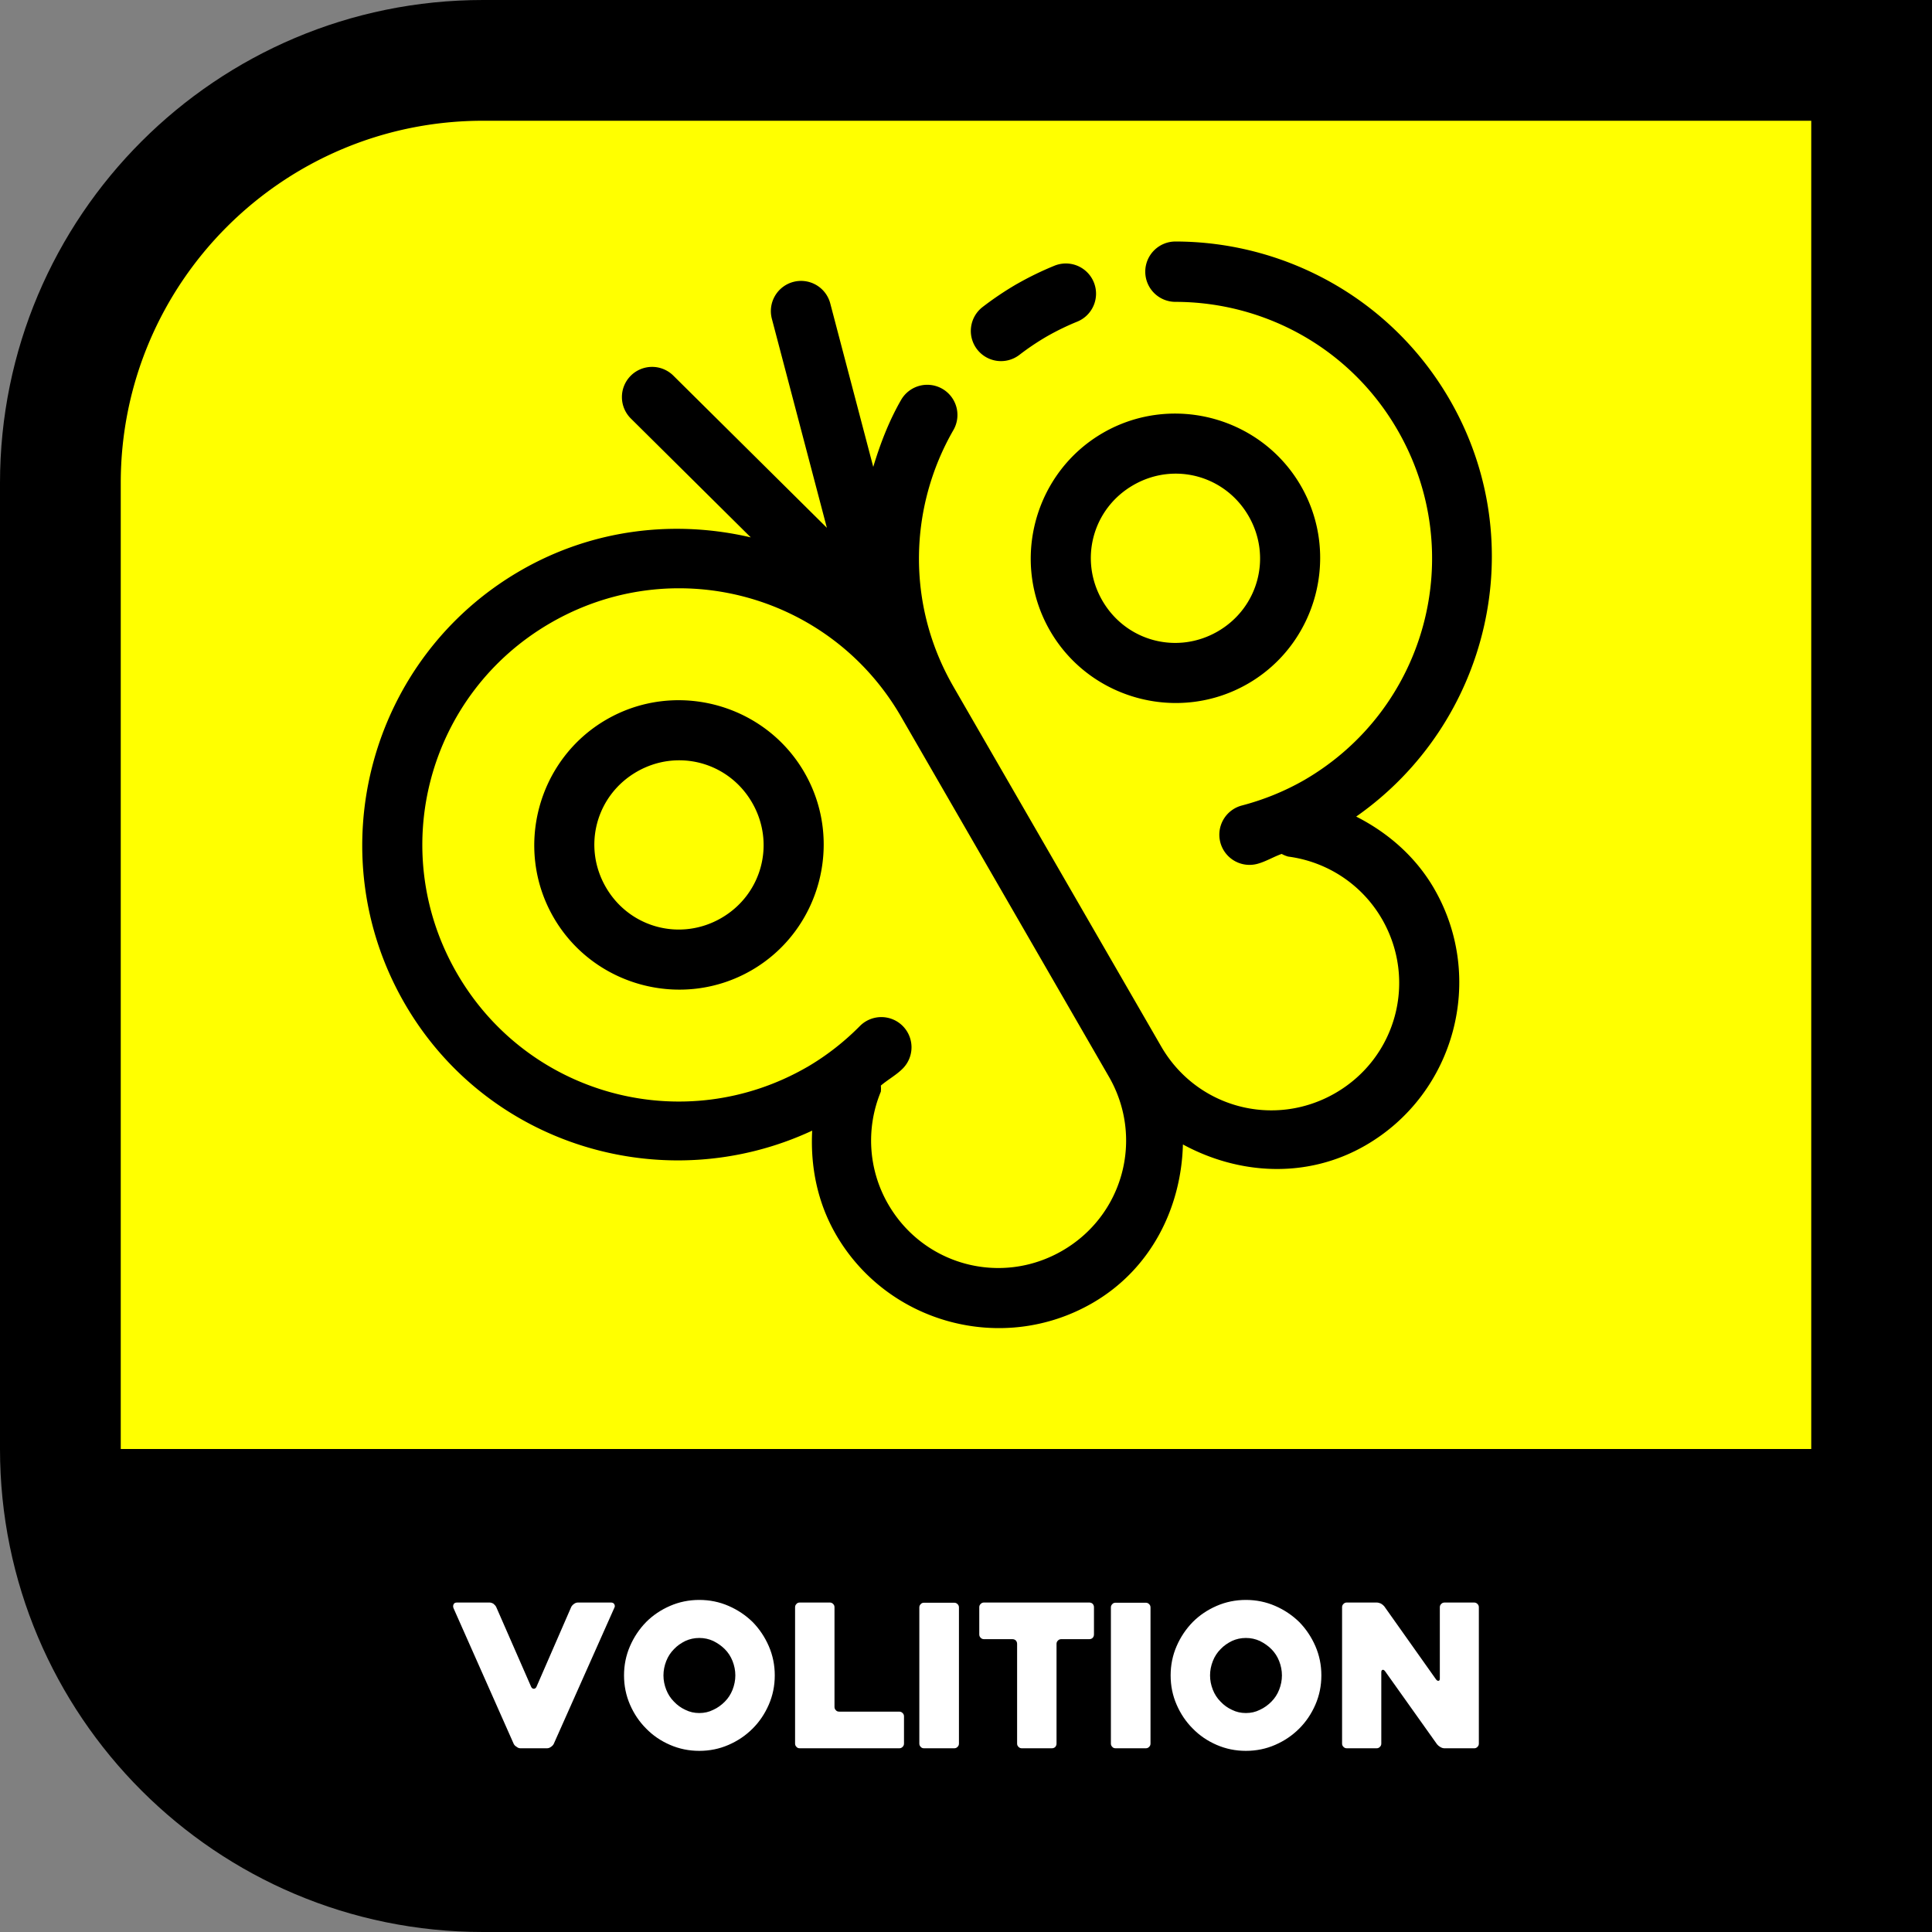
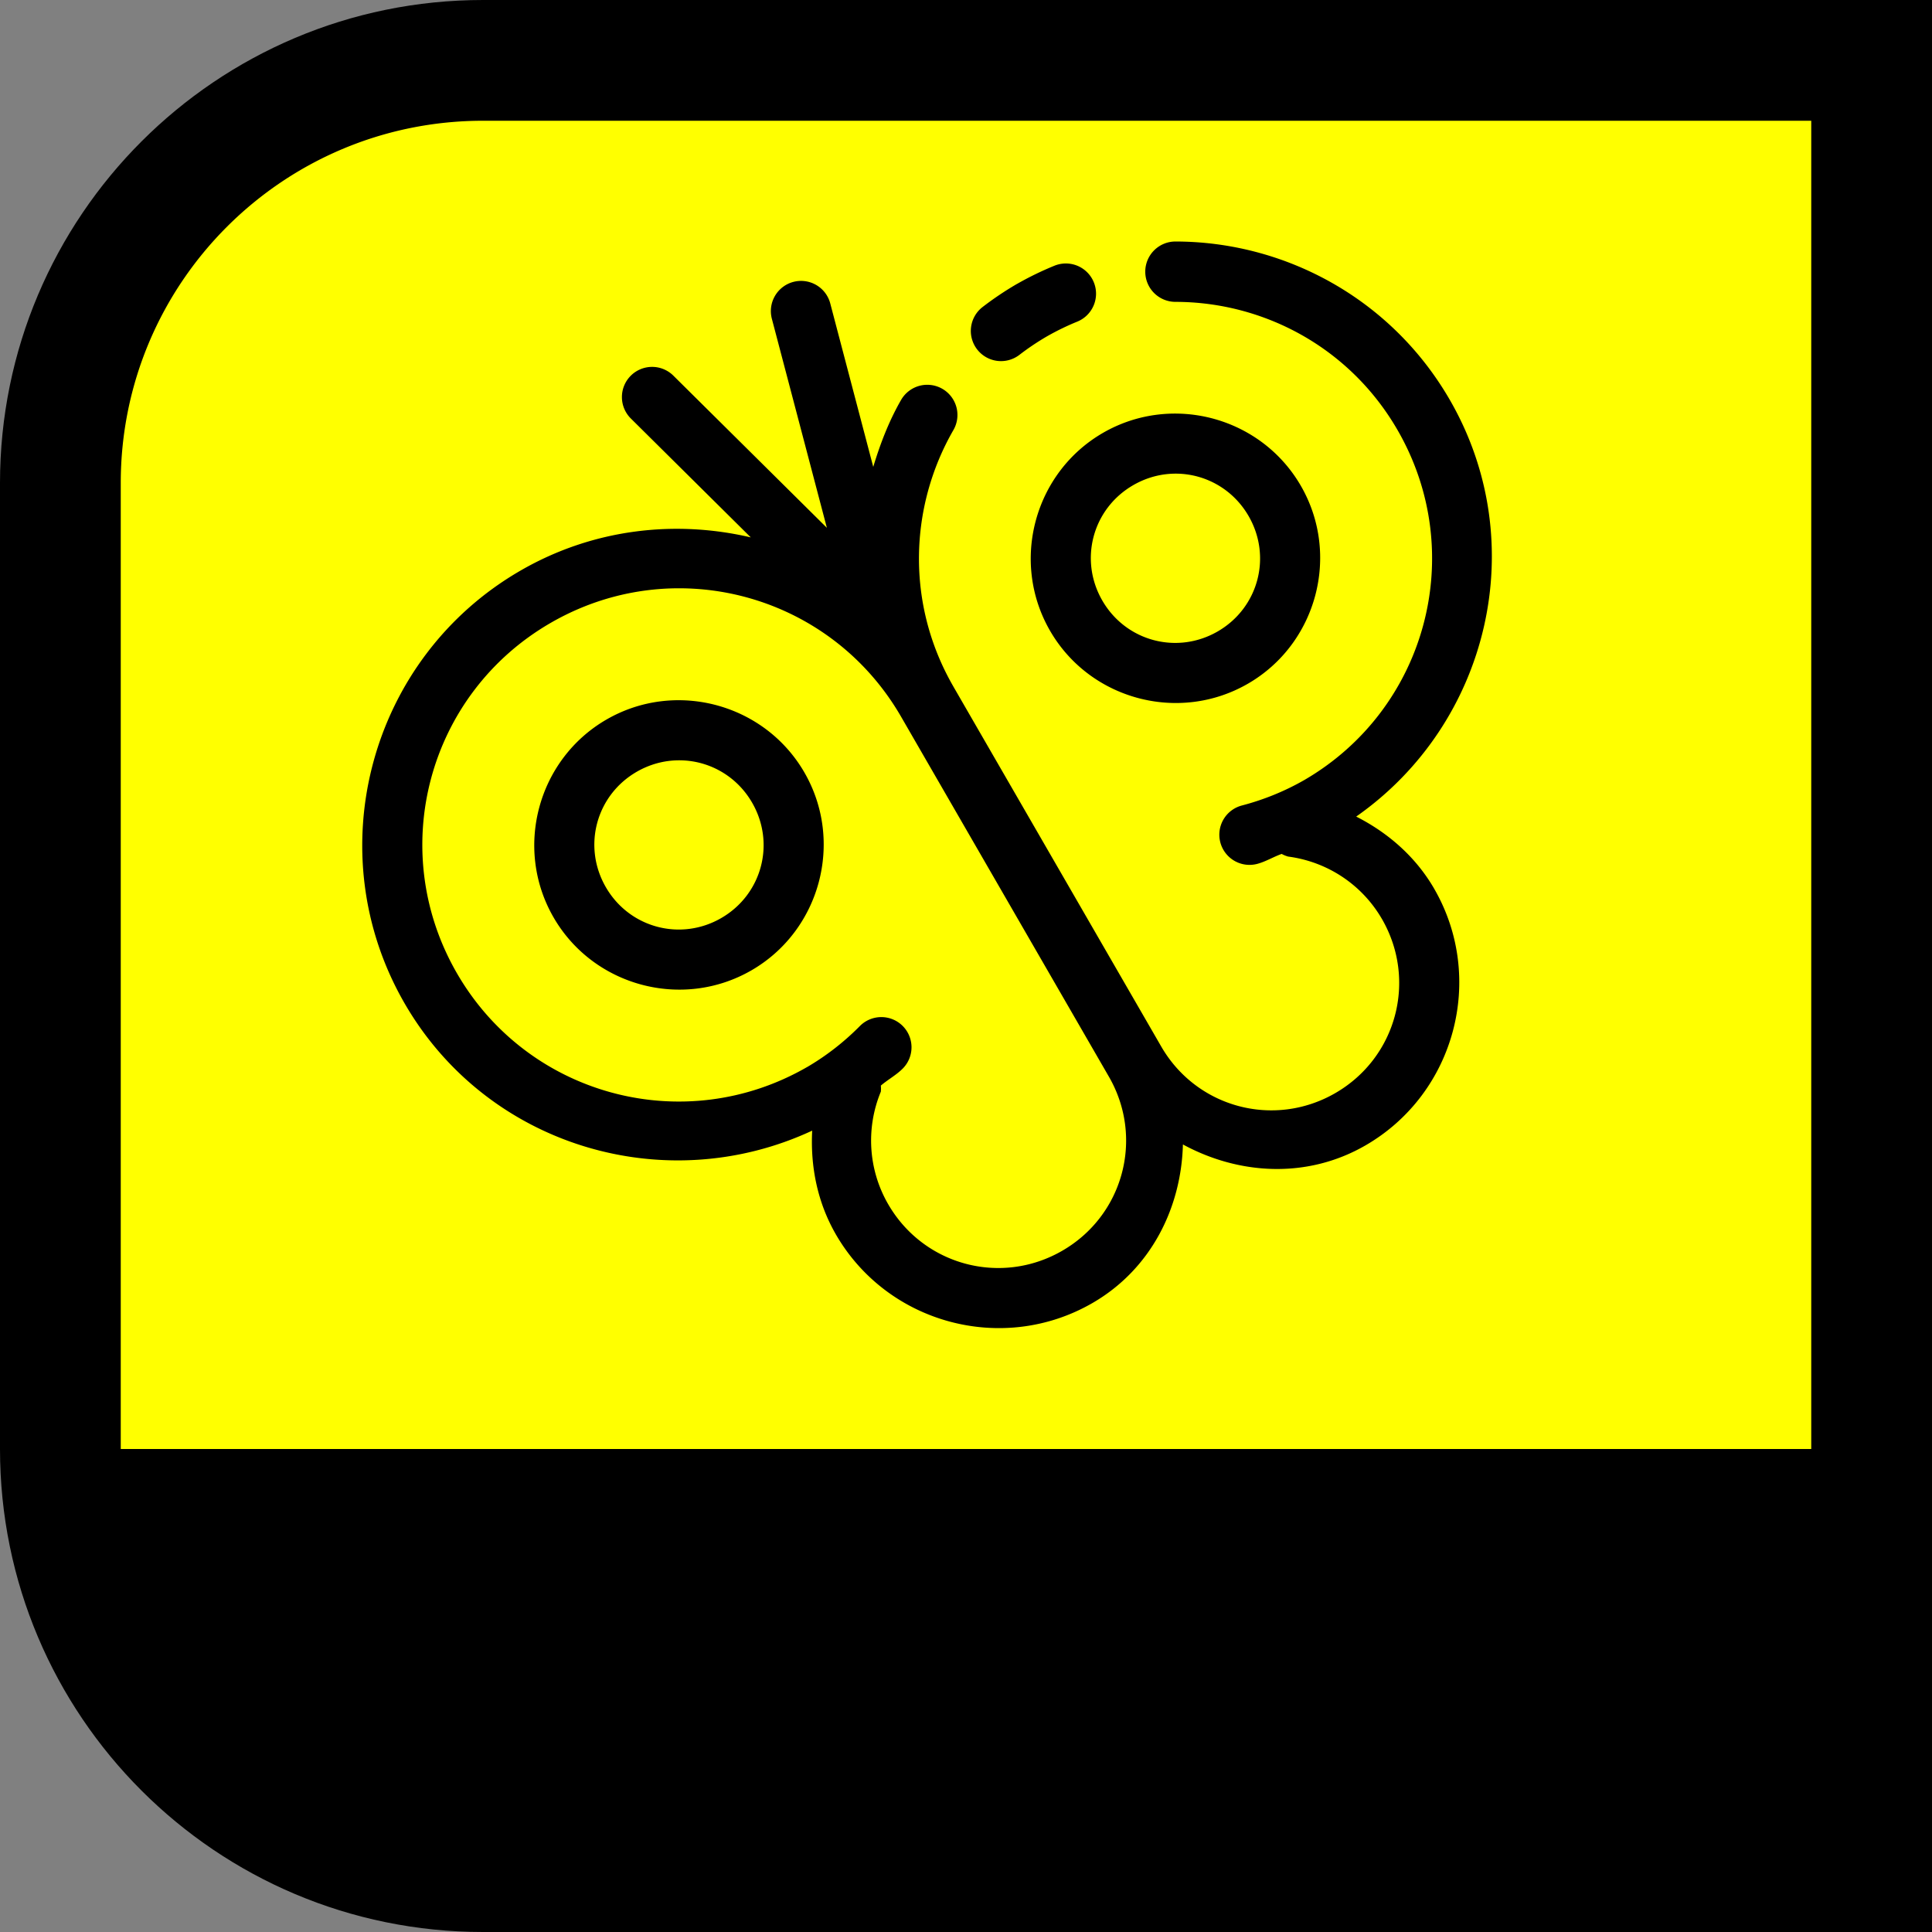
<svg xmlns="http://www.w3.org/2000/svg" xml:space="preserve" id="svg1" width="512" height="512" version="1.1" viewBox="0 0 135.467 135.467">
  <rect x="0" y="0" width="135.467" height="135.467" fill="#808080" stroke="none" />
  <path id="rect1" d="M 33.867,0 C 15.163,-5.5228478e-7 -5.5228478e-7,15.163 0,33.867 V 101.6 c 2.7614235e-6,18.704 15.163,33.867 33.867,33.867 H 135.467 V 0 Z" style="fill:#000;fill-opacity:1;stroke-width:4.233;stroke-miterlimit:128;paint-order:stroke fill markers" />
  <path id="path4" d="M 33.867 8.467 C 19.839 8.467 8.467 19.839 8.467 33.867 L 8.467 101.6 L 127 101.6 L 127 8.467 L 33.867 8.467 z M 82.422 16.934 C 90.092 16.941 97.555 20.933 101.658 28.039 C 107.451 38.073 104.413 50.729 95.093 57.256 C 97.315 58.383 99.26 60.065 100.564 62.318 A 2.117 2.117 0 0 1 100.564 62.319 A 2.117 2.117 0 0 1 100.564 62.319 A 2.117 2.117 0 0 1 100.564 62.32 A 2.117 2.117 0 0 1 100.564 62.32 C 104.189 68.598 102.022 76.688 95.744 80.312 C 91.634 82.685 86.845 82.366 82.943 80.246 C 82.829 84.685 80.707 88.994 76.597 91.367 C 70.32 94.992 62.23 92.825 58.605 86.547 A 2.117 2.117 0 0 1 58.605 86.547 A 2.117 2.117 0 0 1 58.605 86.546 A 2.117 2.117 0 0 1 58.605 86.546 A 2.117 2.117 0 0 1 58.605 86.545 C 57.304 84.29 56.817 81.765 56.949 79.277 C 46.638 84.08 34.161 80.384 28.369 70.352 C 22.247 59.748 25.898 46.128 36.502 40.006 C 41.579 37.074 47.336 36.44 52.642 37.68 L 44.234 29.345 A 2.117 2.117 0 0 1 44.221 26.351 A 2.117 2.117 0 0 1 47.213 26.338 L 57.978 37.008 L 54.121 22.352 A 2.117 2.117 0 0 1 55.629 19.766 A 2.117 2.117 0 0 1 58.215 21.274 L 61.23 32.737 C 61.721 31.113 62.331 29.52 63.183 28.041 A 2.117 2.117 0 0 1 66.074 27.263 A 2.117 2.117 0 0 1 66.851 30.154 C 63.752 35.534 63.512 42.359 66.848 48.137 A 2.117 2.117 0 0 1 66.848 48.137 A 2.117 2.117 0 0 1 66.848 48.138 A 2.117 2.117 0 0 1 66.848 48.138 A 2.117 2.117 0 0 1 66.848 48.139 L 81.42 73.375 C 83.9 77.671 89.33 79.127 93.627 76.646 C 97.923 74.166 99.379 68.736 96.9 64.439 L 96.898 64.437 C 95.48 61.989 93.026 60.413 90.318 60.06 A 2.117 2.117 0 0 1 89.869 59.875 C 89.286 60.08 88.745 60.418 88.15 60.574 A 2.117 2.117 0 0 1 85.566 59.065 A 2.117 2.117 0 0 1 87.076 56.48 C 88.585 56.084 90.046 55.497 91.418 54.715 C 91.419 54.714 91.421 54.714 91.422 54.713 C 100.036 49.732 102.968 38.773 97.992 30.154 C 94.656 24.377 88.627 21.172 82.418 21.166 A 2.117 2.117 0 0 1 80.303 19.049 A 2.117 2.117 0 0 1 82.422 16.934 z M 75.023 18.494 A 2.117 2.117 0 0 1 76.695 19.793 A 2.117 2.117 0 0 1 75.533 22.553 C 74.808 22.848 74.102 23.191 73.422 23.578 C 73.421 23.579 73.419 23.579 73.418 23.58 C 72.745 23.971 72.097 24.405 71.48 24.881 A 2.117 2.117 0 0 1 68.512 24.496 A 2.117 2.117 0 0 1 68.897 21.527 C 69.665 20.936 70.47 20.395 71.308 19.908 A 2.117 2.117 0 0 1 71.324 19.901 C 72.167 19.421 73.038 18.997 73.936 18.631 A 2.117 2.117 0 0 1 75.023 18.494 z M 82.632 29.002 C 86.064 29.083 89.382 30.895 91.215 34.068 C 94.007 38.904 92.334 45.149 87.498 47.941 C 82.662 50.733 76.417 49.061 73.625 44.225 C 70.833 39.389 72.506 33.142 77.342 30.35 C 78.55 29.652 79.849 29.234 81.158 29.074 C 81.649 29.014 82.142 28.99 82.632 29.002 z M 82.554 33.212 C 82.268 33.206 81.982 33.222 81.695 33.258 C 80.932 33.355 80.172 33.606 79.459 34.018 C 76.604 35.666 75.643 39.253 77.291 42.108 C 78.939 44.962 82.526 45.923 85.381 44.275 C 88.235 42.627 89.197 39.038 87.549 36.184 C 86.467 34.311 84.55 33.252 82.554 33.212 z M 47.568 41.249 C 44.529 41.257 41.446 42.038 38.617 43.672 C 29.995 48.65 27.057 59.612 32.035 68.235 C 37.012 76.855 47.972 79.792 56.593 74.818 C 56.595 74.817 56.598 74.817 56.6 74.816 C 57.96 74.02 59.197 73.051 60.293 71.943 A 2.117 2.117 0 0 1 63.285 71.928 A 2.117 2.117 0 0 1 63.301 74.922 C 62.846 75.381 62.256 75.698 61.762 76.119 A 2.117 2.117 0 0 1 61.762 76.545 C 60.717 79.067 60.86 81.979 62.273 84.429 C 64.754 88.726 70.184 90.182 74.48 87.701 C 78.777 85.221 80.232 79.788 77.752 75.492 L 63.182 50.254 C 63.181 50.252 63.18 50.251 63.18 50.25 C 60.068 44.864 54.62 41.696 48.867 41.293 C 48.436 41.263 48.002 41.248 47.568 41.249 z M 47.819 49.1 C 51.252 49.181 54.572 50.993 56.404 54.166 C 59.196 59.002 57.523 65.247 52.687 68.039 C 47.851 70.831 41.605 69.158 38.813 64.322 C 36.021 59.486 37.695 53.241 42.531 50.449 C 43.74 49.751 45.036 49.332 46.345 49.172 C 46.836 49.112 47.329 49.088 47.819 49.1 z M 47.743 53.312 C 47.458 53.306 47.171 53.321 46.884 53.357 C 46.121 53.454 45.36 53.703 44.646 54.115 C 41.792 55.763 40.83 59.35 42.479 62.205 C 44.127 65.059 47.716 66.021 50.57 64.373 C 53.425 62.725 54.386 59.138 52.738 56.283 C 51.657 54.41 49.74 53.352 47.743 53.312 z" style="fill:#ff0;fill-opacity:1;stroke-width:4.233;stroke-miterlimit:128;paint-order:stroke fill markers" />
-   <path id="text1" d="m 49.033,112.183 c -0.726,0 -1.41,0.14 -2.052,0.419 -0.642,0.279 -1.201,0.656 -1.676,1.131 -0.475,0.489 -0.852,1.047 -1.131,1.69 -0.279,0.642 -0.419,1.326 -0.419,2.052 0,0.726 0.14,1.41 0.419,2.052 0.279,0.642 0.656,1.201 1.131,1.675 0.475,0.489 1.033,0.866 1.676,1.145 0.642,0.279 1.326,0.419 2.052,0.419 0.726,0 1.41,-0.139 2.052,-0.419 0.642,-0.279 1.201,-0.656 1.69,-1.145 0.475,-0.475 0.852,-1.033 1.131,-1.675 0.279,-0.642 0.419,-1.326 0.419,-2.052 0,-0.726 -0.14,-1.41 -0.419,-2.052 -0.279,-0.642 -0.656,-1.201 -1.131,-1.69 -0.489,-0.475 -1.047,-0.852 -1.69,-1.131 -0.642,-0.279 -1.326,-0.419 -2.052,-0.419 z m 38.326,0 c -0.726,0 -1.41,0.14 -2.052,0.419 -0.642,0.279 -1.201,0.656 -1.675,1.131 -0.475,0.489 -0.852,1.047 -1.131,1.69 -0.279,0.642 -0.419,1.326 -0.419,2.052 0,0.726 0.139,1.41 0.419,2.052 0.279,0.642 0.656,1.201 1.131,1.675 0.475,0.489 1.033,0.866 1.675,1.145 0.642,0.279 1.326,0.419 2.052,0.419 0.726,0 1.41,-0.139 2.052,-0.419 0.642,-0.279 1.201,-0.656 1.69,-1.145 0.475,-0.475 0.852,-1.033 1.131,-1.675 0.279,-0.642 0.419,-1.326 0.419,-2.052 0,-0.726 -0.14,-1.41 -0.419,-2.052 -0.279,-0.642 -0.656,-1.201 -1.131,-1.69 -0.489,-0.475 -1.047,-0.852 -1.69,-1.131 -0.642,-0.279 -1.326,-0.419 -2.052,-0.419 z m -55.318,0.182 c -0.126,0 -0.196,0.042 -0.237,0.126 -0.042,0.084 -0.042,0.181 0,0.279 l 4.217,9.508 c 0.042,0.084 0.112,0.154 0.21,0.209 0.084,0.07 0.167,0.098 0.265,0.098 h 1.857 c 0.098,0 0.181,-0.028 0.279,-0.098 0.084,-0.056 0.154,-0.126 0.195,-0.209 l 4.258,-9.564 c 0.042,-0.07 0.028,-0.154 -0.014,-0.237 -0.042,-0.07 -0.126,-0.112 -0.223,-0.112 h -2.318 c -0.098,0 -0.181,0.028 -0.265,0.084 -0.098,0.07 -0.168,0.14 -0.21,0.224 l -2.443,5.613 c -0.042,0.084 -0.112,0.126 -0.182,0.126 -0.07,0 -0.14,-0.042 -0.182,-0.126 l -2.457,-5.613 c -0.042,-0.084 -0.112,-0.154 -0.195,-0.224 -0.098,-0.056 -0.181,-0.084 -0.279,-0.084 z m 24.043,0 c -0.098,0 -0.182,0.028 -0.237,0.098 -0.07,0.07 -0.098,0.14 -0.098,0.237 v 9.55 c 0,0.098 0.028,0.167 0.098,0.237 0.056,0.07 0.14,0.098 0.237,0.098 h 6.967 c 0.098,0 0.167,-0.028 0.237,-0.098 0.07,-0.07 0.098,-0.139 0.098,-0.237 v -1.899 c 0,-0.098 -0.028,-0.167 -0.098,-0.237 -0.07,-0.07 -0.139,-0.098 -0.237,-0.098 h -4.203 c -0.098,0 -0.182,-0.028 -0.237,-0.098 -0.07,-0.07 -0.098,-0.139 -0.098,-0.237 v -6.981 c 0,-0.098 -0.028,-0.168 -0.098,-0.237 -0.07,-0.07 -0.14,-0.098 -0.237,-0.098 z m 12.915,0 c -0.098,0 -0.167,0.028 -0.237,0.098 -0.07,0.07 -0.098,0.14 -0.098,0.237 v 1.899 c 0,0.098 0.028,0.167 0.098,0.237 0.07,0.07 0.139,0.098 0.237,0.098 h 1.983 c 0.098,0 0.182,0.028 0.251,0.098 0.056,0.07 0.084,0.14 0.084,0.237 v 6.981 c 0,0.098 0.028,0.167 0.098,0.237 0.07,0.07 0.139,0.098 0.237,0.098 h 2.094 c 0.098,0 0.182,-0.028 0.251,-0.098 0.056,-0.07 0.084,-0.139 0.084,-0.237 v -6.981 c 0,-0.098 0.028,-0.168 0.098,-0.237 0.07,-0.07 0.139,-0.098 0.237,-0.098 h 1.955 c 0.098,0 0.181,-0.028 0.251,-0.098 0.056,-0.07 0.084,-0.139 0.084,-0.237 v -1.899 c 0,-0.098 -0.028,-0.168 -0.084,-0.237 -0.07,-0.07 -0.153,-0.098 -0.251,-0.098 z m 25.439,0 c -0.098,0 -0.167,0.028 -0.237,0.098 -0.07,0.07 -0.098,0.14 -0.098,0.237 v 9.55 c 0,0.098 0.028,0.167 0.098,0.237 0.07,0.07 0.139,0.098 0.237,0.098 h 2.08 c 0.098,0 0.167,-0.028 0.237,-0.098 0.07,-0.07 0.098,-0.139 0.098,-0.237 v -4.999 c 0,-0.098 0.028,-0.153 0.098,-0.167 0.056,-0.014 0.111,0.028 0.167,0.098 l 3.644,5.124 c 0.056,0.07 0.14,0.14 0.237,0.196 0.098,0.056 0.195,0.084 0.293,0.084 h 2.066 c 0.098,0 0.168,-0.028 0.237,-0.098 0.07,-0.07 0.098,-0.139 0.098,-0.237 v -9.55 c 0,-0.098 -0.028,-0.168 -0.098,-0.237 -0.07,-0.07 -0.14,-0.098 -0.237,-0.098 h -2.066 c -0.098,0 -0.168,0.028 -0.237,0.098 -0.07,0.07 -0.098,0.14 -0.098,0.237 v 4.998 c 0,0.098 -0.028,0.14 -0.084,0.154 -0.07,0.014 -0.126,-0.028 -0.182,-0.098 l -3.63,-5.124 c -0.056,-0.07 -0.14,-0.14 -0.237,-0.195 -0.098,-0.042 -0.195,-0.07 -0.293,-0.07 z m -29.642,0.014 c -0.098,0 -0.182,0.028 -0.237,0.098 -0.07,0.07 -0.098,0.14 -0.098,0.237 v 9.536 c 0,0.098 0.028,0.167 0.098,0.237 0.056,0.07 0.14,0.098 0.237,0.098 h 2.108 c 0.098,0 0.168,-0.028 0.237,-0.098 0.07,-0.07 0.098,-0.139 0.098,-0.237 v -9.536 c 0,-0.098 -0.028,-0.168 -0.098,-0.237 -0.07,-0.07 -0.14,-0.098 -0.237,-0.098 z m 13.432,0 c -0.098,0 -0.182,0.028 -0.237,0.098 -0.07,0.07 -0.098,0.14 -0.098,0.237 v 9.536 c 0,0.098 0.028,0.167 0.098,0.237 0.056,0.07 0.14,0.098 0.237,0.098 h 2.108 c 0.098,0 0.167,-0.028 0.237,-0.098 0.07,-0.07 0.098,-0.139 0.098,-0.237 v -9.536 c 0,-0.098 -0.028,-0.168 -0.098,-0.237 -0.07,-0.07 -0.139,-0.098 -0.237,-0.098 z m -29.195,2.471 c 0.349,0 0.67,0.07 0.977,0.21 0.307,0.154 0.572,0.335 0.81,0.572 0.237,0.237 0.419,0.517 0.545,0.838 0.126,0.321 0.195,0.656 0.195,1.005 0,0.349 -0.07,0.684 -0.195,1.005 -0.126,0.321 -0.307,0.6 -0.545,0.838 -0.237,0.237 -0.502,0.433 -0.81,0.572 -0.307,0.154 -0.628,0.224 -0.977,0.224 -0.349,0 -0.67,-0.07 -0.977,-0.224 -0.307,-0.14 -0.572,-0.335 -0.796,-0.572 -0.237,-0.237 -0.419,-0.517 -0.545,-0.838 -0.126,-0.321 -0.195,-0.656 -0.195,-1.005 0,-0.349 0.07,-0.684 0.195,-1.005 0.126,-0.321 0.307,-0.6 0.545,-0.838 0.223,-0.237 0.488,-0.419 0.796,-0.572 0.307,-0.14 0.628,-0.21 0.977,-0.21 z m 38.326,0 c 0.349,0 0.67,0.07 0.977,0.21 0.307,0.154 0.573,0.335 0.81,0.572 0.237,0.237 0.419,0.517 0.545,0.838 0.126,0.321 0.195,0.656 0.195,1.005 0,0.349 -0.07,0.684 -0.195,1.005 -0.126,0.321 -0.307,0.6 -0.545,0.838 -0.237,0.237 -0.503,0.433 -0.81,0.572 -0.307,0.154 -0.628,0.224 -0.977,0.224 -0.349,0 -0.67,-0.07 -0.977,-0.224 -0.307,-0.14 -0.573,-0.335 -0.796,-0.572 -0.237,-0.237 -0.419,-0.517 -0.545,-0.838 -0.126,-0.321 -0.195,-0.656 -0.195,-1.005 0,-0.349 0.07,-0.684 0.195,-1.005 0.126,-0.321 0.307,-0.6 0.545,-0.838 0.223,-0.237 0.489,-0.419 0.796,-0.572 0.307,-0.14 0.628,-0.21 0.977,-0.21 z" style="font-size:25.4px;line-height:1;font-family:Heavitas;-inkscape-font-specification:Heavitas;letter-spacing:0;word-spacing:0;text-orientation:upright;fill:#fff;stroke-width:8.467;stroke-linecap:round;stroke-linejoin:round;stroke-miterlimit:128;paint-order:stroke fill markers" />
  <style id="style1" type="text/css">.st0{opacity:.2;fill:none;stroke:#000;stroke-width:5.000000e-02;stroke-miterlimit:10}</style>
</svg>